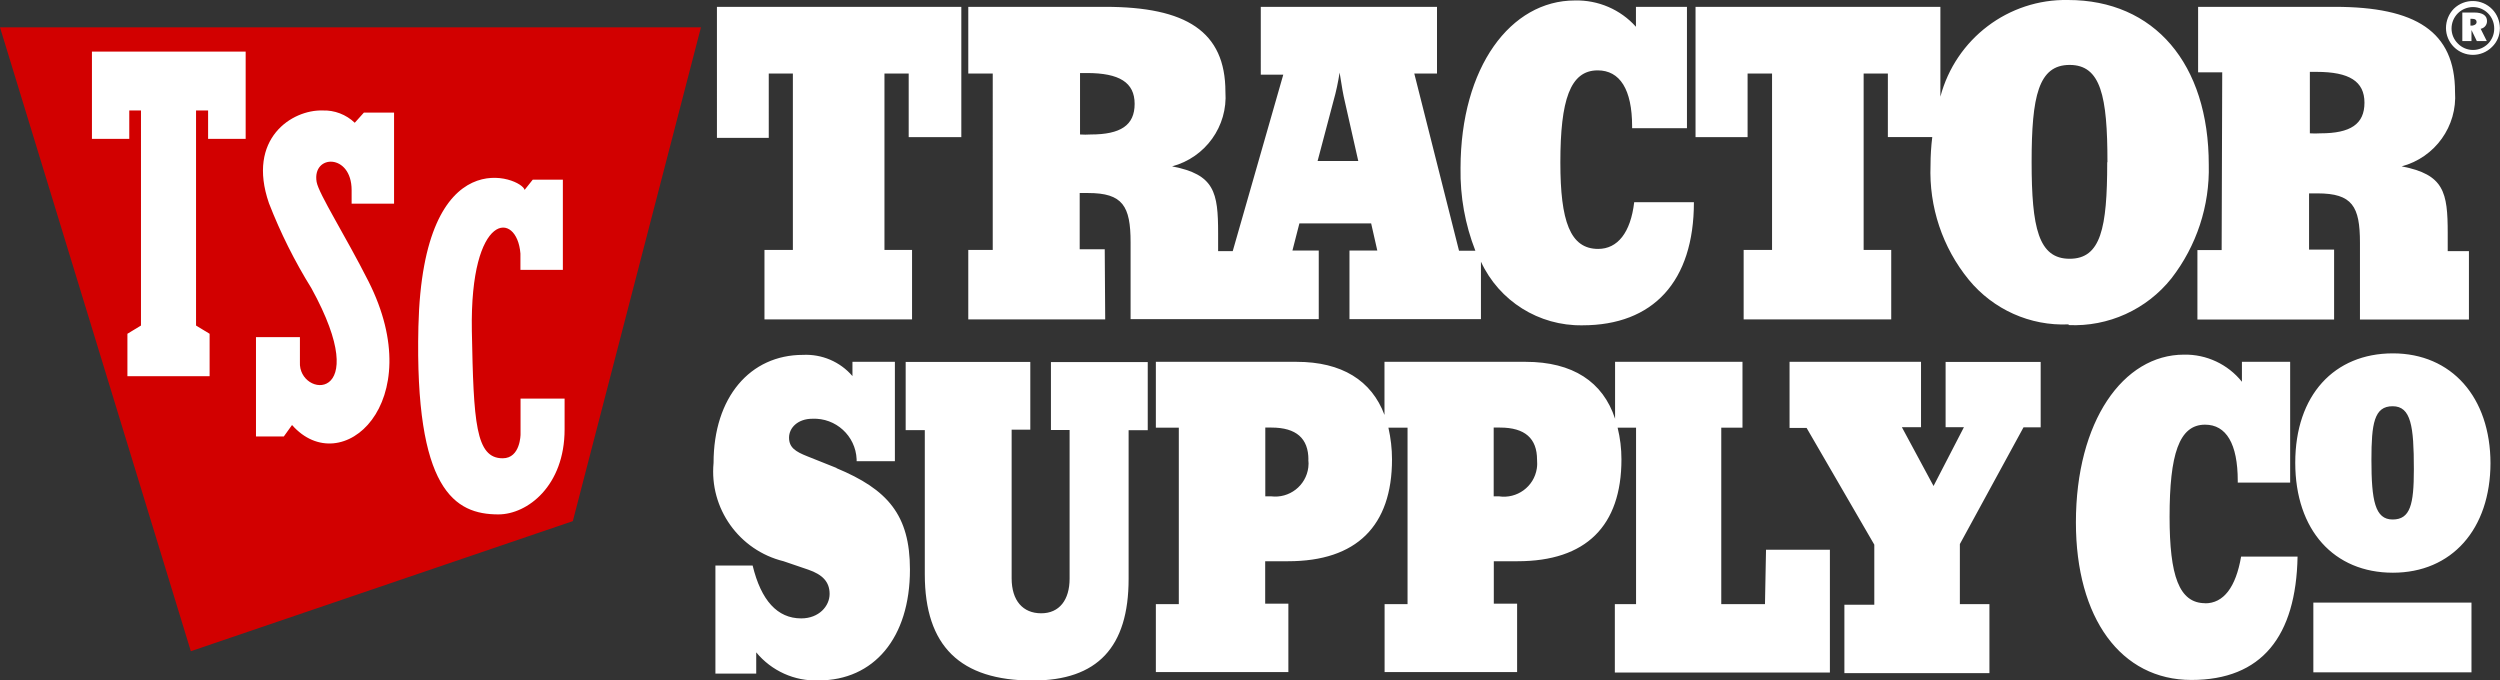
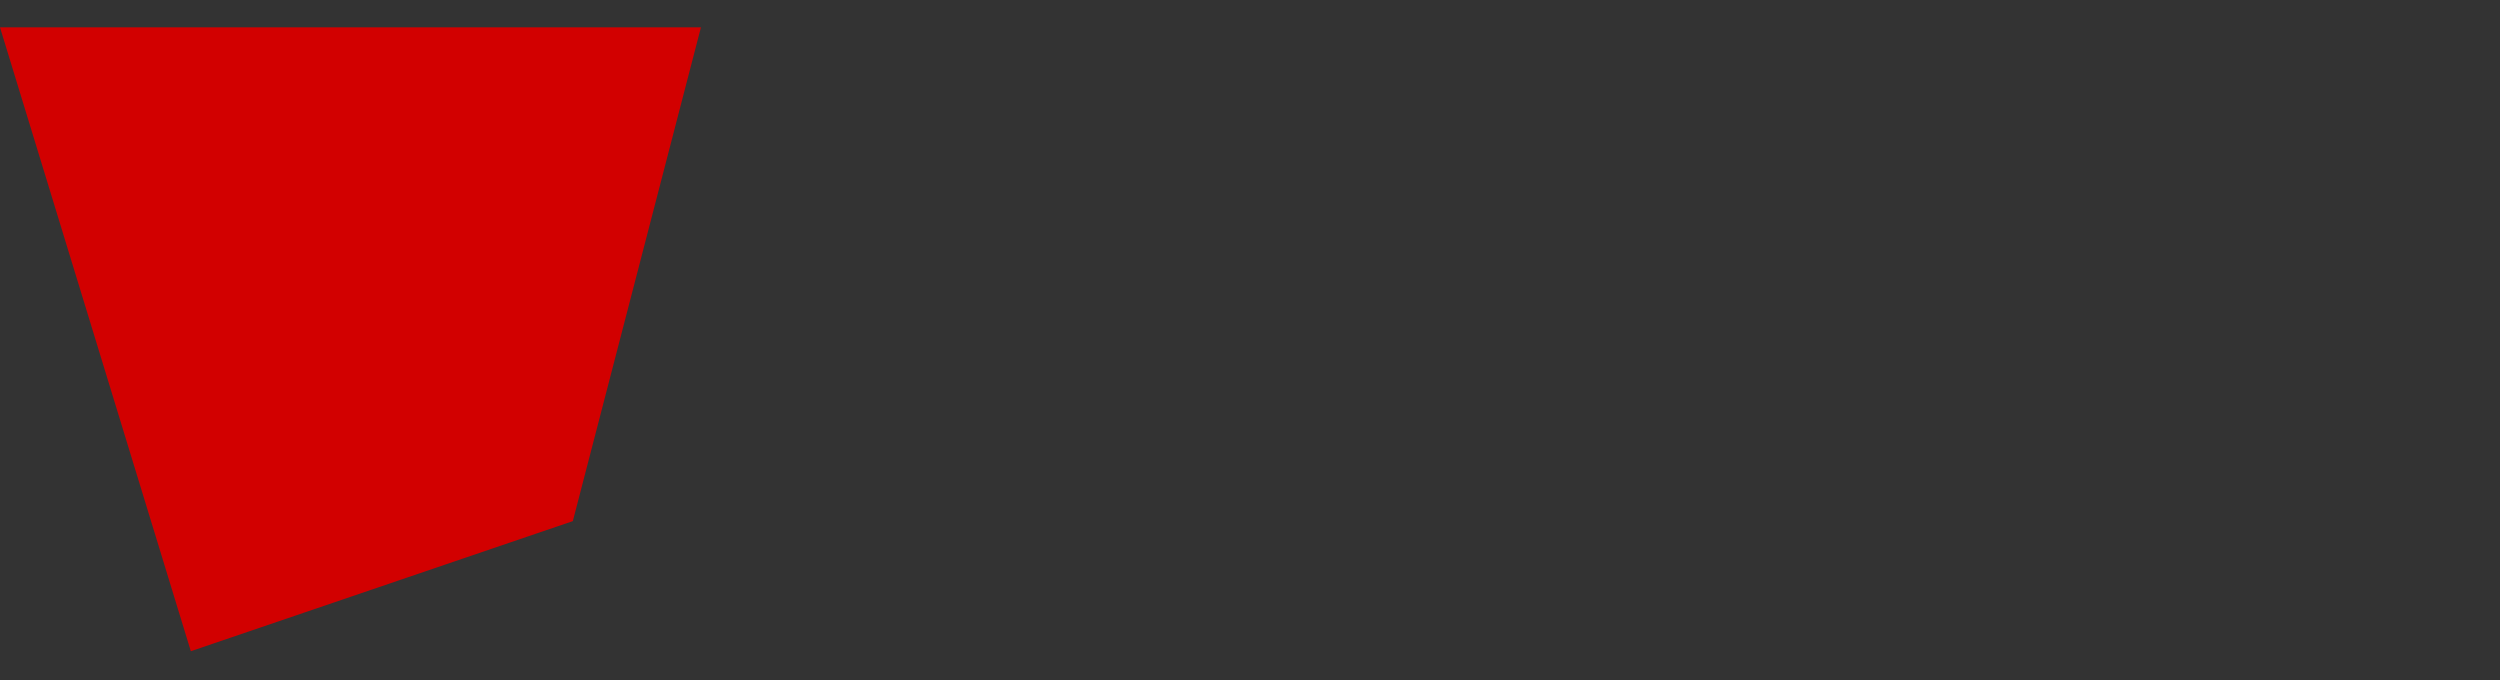
<svg xmlns="http://www.w3.org/2000/svg" id="svg5890" viewBox="0 0 215.64 58.69">
  <rect x="0" y="0" width="215.64" height="58.69" fill="#333333" stroke="none" />
  <defs>
    <style>.cls-1{fill:#fff;}.cls-2{fill:#d20000;}</style>
  </defs>
-   <path class="cls-1" d="M199.54,51.98h13.64v6.01h-13.64v-6.01ZM66.3,6.34h2.09v15.22h-2.45v5.99h12.73v-5.99h-2.38V6.34h2.09v5.49h4.54V.59h-21.08V11.89h4.47V6.34Zm29.03,21.21h-11.81v-5.99h2.11V6.34h-2.11V.59h11.81c6.98,0,10.37,2.12,10.37,7.33,.21,2.97-1.72,5.66-4.6,6.43,3.66,.7,3.97,2.23,3.97,5.77v1.54h1.26l4.36-15.22h-1.94V.59h15.2V6.34h-1.96l3.86,15.29h1.41c-.89-2.27-1.32-4.69-1.28-7.12C125.99,5.77,130.31,.04,135.84,.04c2.01-.05,3.94,.78,5.27,2.27V.59h4.4V11.06h-4.73v-.15c0-3.21-1.06-4.84-2.97-4.84-2.38,0-3.22,2.56-3.22,7.95,0,5.05,.84,7.45,3.26,7.45,1.67,0,2.8-1.39,3.11-4.03h5.15c0,6.85-3.52,10.62-9.62,10.62-3.75,.06-7.18-2.09-8.75-5.49v4.96h-11.34v-5.92h2.4l-.53-2.34h-6.19l-.6,2.34h2.27v5.92h-16.23v-6.63c0-3.13-.68-4.25-3.66-4.25h-.73v4.85h2.16l.04,6.03Zm18.31-13.66h3.52l-1.17-5.18c-.11-.44-.26-1.26-.44-2.45-.13,.83-.3,1.65-.53,2.45l-1.37,5.18Zm-20.48-2.29c.3,.02,.61,.02,.92,0,2.58,0,3.79-.79,3.79-2.64s-1.32-2.66-4.12-2.66h-.59v5.29Zm-20.99,28.77l-2.53-1.01c-1.01-.4-1.58-.75-1.58-1.61s.77-1.63,2.01-1.63c2.02-.09,3.73,1.47,3.82,3.49,0,.06,0,.11,0,.17h3.3v-8.57h-3.66v1.23c-1.06-1.24-2.64-1.91-4.27-1.83-4.56,0-7.71,3.66-7.71,9.32-.37,3.93,2.21,7.54,6.04,8.48l2.14,.73c1.21,.42,1.83,1.04,1.83,2.09s-.92,2.11-2.45,2.11c-2.05,0-3.46-1.54-4.19-4.56h-3.21v9.32h3.52v-1.83c1.32,1.6,3.31,2.5,5.38,2.42,4.76,0,7.88-3.66,7.88-9.56,0-4.73-1.94-6.92-6.34-8.75Zm142.65-.46c0,5.75-3.35,9.49-8.42,9.49s-8.42-3.66-8.42-9.49,3.37-9.43,8.42-9.43,8.42,3.77,8.42,9.51v-.07Zm-6.61,.53c0-3.66-.24-5.4-1.83-5.4s-1.83,1.48-1.83,4.62c0,3.52,.31,5.15,1.83,5.15s1.83-1.3,1.83-4.29v-.07Zm-117.56-3.35h1.61v12.82c0,1.83-.88,2.99-2.45,2.99s-2.55-1.08-2.55-3.02v-12.82h1.61v-5.84h-10.75v5.88h1.65v12.44c0,6.19,3.06,9.16,9.3,9.16,5.6,0,8.28-2.88,8.28-8.77v-12.82h1.65v-5.88h-8.35v5.88Zm61.7,10.33h5.49v10.59h-18.55v-5.9h1.83v-15.22h-1.59c.22,.89,.33,1.81,.33,2.73,0,5.75-3.06,8.79-8.96,8.79h-2.05v3.66h2.01v5.9h-11.43v-5.86h1.98v-15.22h-1.65c.2,.9,.31,1.81,.31,2.73,0,5.75-3.06,8.79-8.96,8.79h-1.98v3.66h2v5.9h-11.43v-5.86h1.98v-15.22h-1.98v-5.68h12.14c3.9,0,6.47,1.61,7.58,4.58v-4.58h12.18c4.05,0,6.67,1.72,7.71,4.91v-4.91h10.99v5.68h-1.83v15.22h3.77l.09-4.69Zm-39.49-7.77c0-1.83-1.04-2.77-3.19-2.77h-.53v5.93h.49c1.58,.2,3.02-.91,3.22-2.49,.03-.23,.03-.46,0-.68Zm19.72,0c0-1.83-1.04-2.77-3.19-2.77h-.55v5.93h.44c1.57,.24,3.04-.83,3.28-2.4,.04-.25,.04-.51,.02-.77Zm35.24-2.8h1.58l-2.62,5.07-2.73-5.07h1.65v-5.64h-11.34v5.7h1.47l5.84,10.07v5.18h-2.58v5.9h12.51v-5.95h-2.55v-5.18l5.49-10.07h1.48v-5.64h-8.2v5.64Zm22.4,15.18c-2.27,0-3.08-2.38-3.08-7.45,0-5.37,.81-7.95,3.06-7.95,1.83,0,2.82,1.65,2.82,4.85v.15h4.52v-10.42h-4.16v1.72c-1.21-1.51-3.06-2.38-5-2.34-5.24,0-9.32,5.75-9.32,14.47,0,8.26,3.88,13.59,9.96,13.59s9.03-3.77,9.16-10.64h-4.87c-.46,2.66-1.52,4.03-3.1,4.03Zm1.47-45.79h-2.09V.59h11.79c6.98,0,10.37,2.12,10.37,7.33,.21,2.97-1.72,5.66-4.6,6.43,3.66,.7,3.97,2.23,3.97,5.77v1.54h1.83v5.9h-9.4v-6.63c0-3.13-.66-4.25-3.66-4.25h-.73v4.85h2.16v6.03h-11.79v-5.99h2.09l.05-15.31Zm7.55,5.26c.3,.02,.61,.02,.92,0,2.58,0,3.79-.79,3.79-2.64s-1.32-2.66-4.12-2.66h-.59v5.29Zm-20.81,16.48c-3.31,.15-6.5-1.28-8.61-3.85-2.27-2.78-3.44-6.29-3.3-9.87,0-.81,.05-1.63,.15-2.44h-3.83V6.34h-2.09v15.22h2.38v5.99h-12.73v-5.99h2.45V6.34h-2.11v5.49h-4.49V.59h21.12v7.75C168.69,3.35,173.24-.1,178.38,0c7.44,0,12.14,5.49,12.14,14.21,.09,3.54-1.05,7-3.22,9.8-2.14,2.69-5.45,4.19-8.88,4.03l.02-.05Zm3.35-14.01c0-5.68-.57-8.37-3.26-8.37s-3.28,2.69-3.28,8.37,.59,8.35,3.28,8.35,3.24-2.64,3.24-8.3l.02-.05ZM213.95,2.44l.55,1.1h-.86l-.46-.95h0v.95h-.79V1.08h1.03c.73,0,1.1,.27,1.1,.73,.01,.34-.24,.64-.59,.68l.02-.05Zm-.33-.53c0-.2-.13-.29-.42-.29h-.11v.59h.16c.24-.04,.37-.15,.37-.29Zm2.01,.53c0,.61-.24,1.19-.68,1.61-.91,.91-2.38,.91-3.29,0,0,0,0,0,0,0-.43-.43-.68-1.02-.68-1.63,0-.62,.24-1.22,.68-1.67,.93-.9,2.41-.88,3.31,.05,.42,.43,.65,1.01,.66,1.61v.02Zm-.49,0c0-1.01-.82-1.83-1.83-1.83-.49,0-.95,.19-1.3,.53-.35,.35-.55,.82-.55,1.32,0,.49,.2,.96,.55,1.3,.34,.35,.81,.55,1.3,.55,1.01,0,1.83-.82,1.83-1.83v-.04Z" />
  <polygon class="cls-2" points="16.46 56.17 49.41 44.95 60.46 2.36 0 2.36 16.46 56.17 16.46 56.17" />
-   <path class="cls-1" d="M31.37,9.71h2.62v7.86h-3.66v-1.17c0-3.19-3.42-3.1-3.02-.71,.18,1.03,2.49,4.65,4.47,8.57,5.31,10.51-2.33,17.23-6.59,12.4l-.71,.99h-2.4v-8.57h3.79v2.14c-.18,3.11,6.5,3.66,.99-6.36-1.44-2.32-2.67-4.78-3.66-7.33-1.94-5.6,2.01-8.08,4.62-8,1.03-.04,2.04,.35,2.78,1.06l.79-.88Zm13.53,24.67v3.08s0,2.07-1.54,2.07c-2.34,0-2.51-3.1-2.66-10.99-.18-10.33,3.9-10.37,4.19-6.67v1.41h3.66v-7.78h-2.6l-.7,.88c-.2-1.04-8.77-4.54-9.16,11.78-.33,14.12,3.13,16.21,6.9,16.21,2.51,0,5.71-2.47,5.71-7.33v-2.66h-3.83ZM7.93,11.98h3.22v-2.45h1.01V28.08l-1.17,.71v3.66h7.09v-3.66l-1.17-.71V9.53h1.04v2.45h3.24V4.45H7.93v7.53Z" />
</svg>